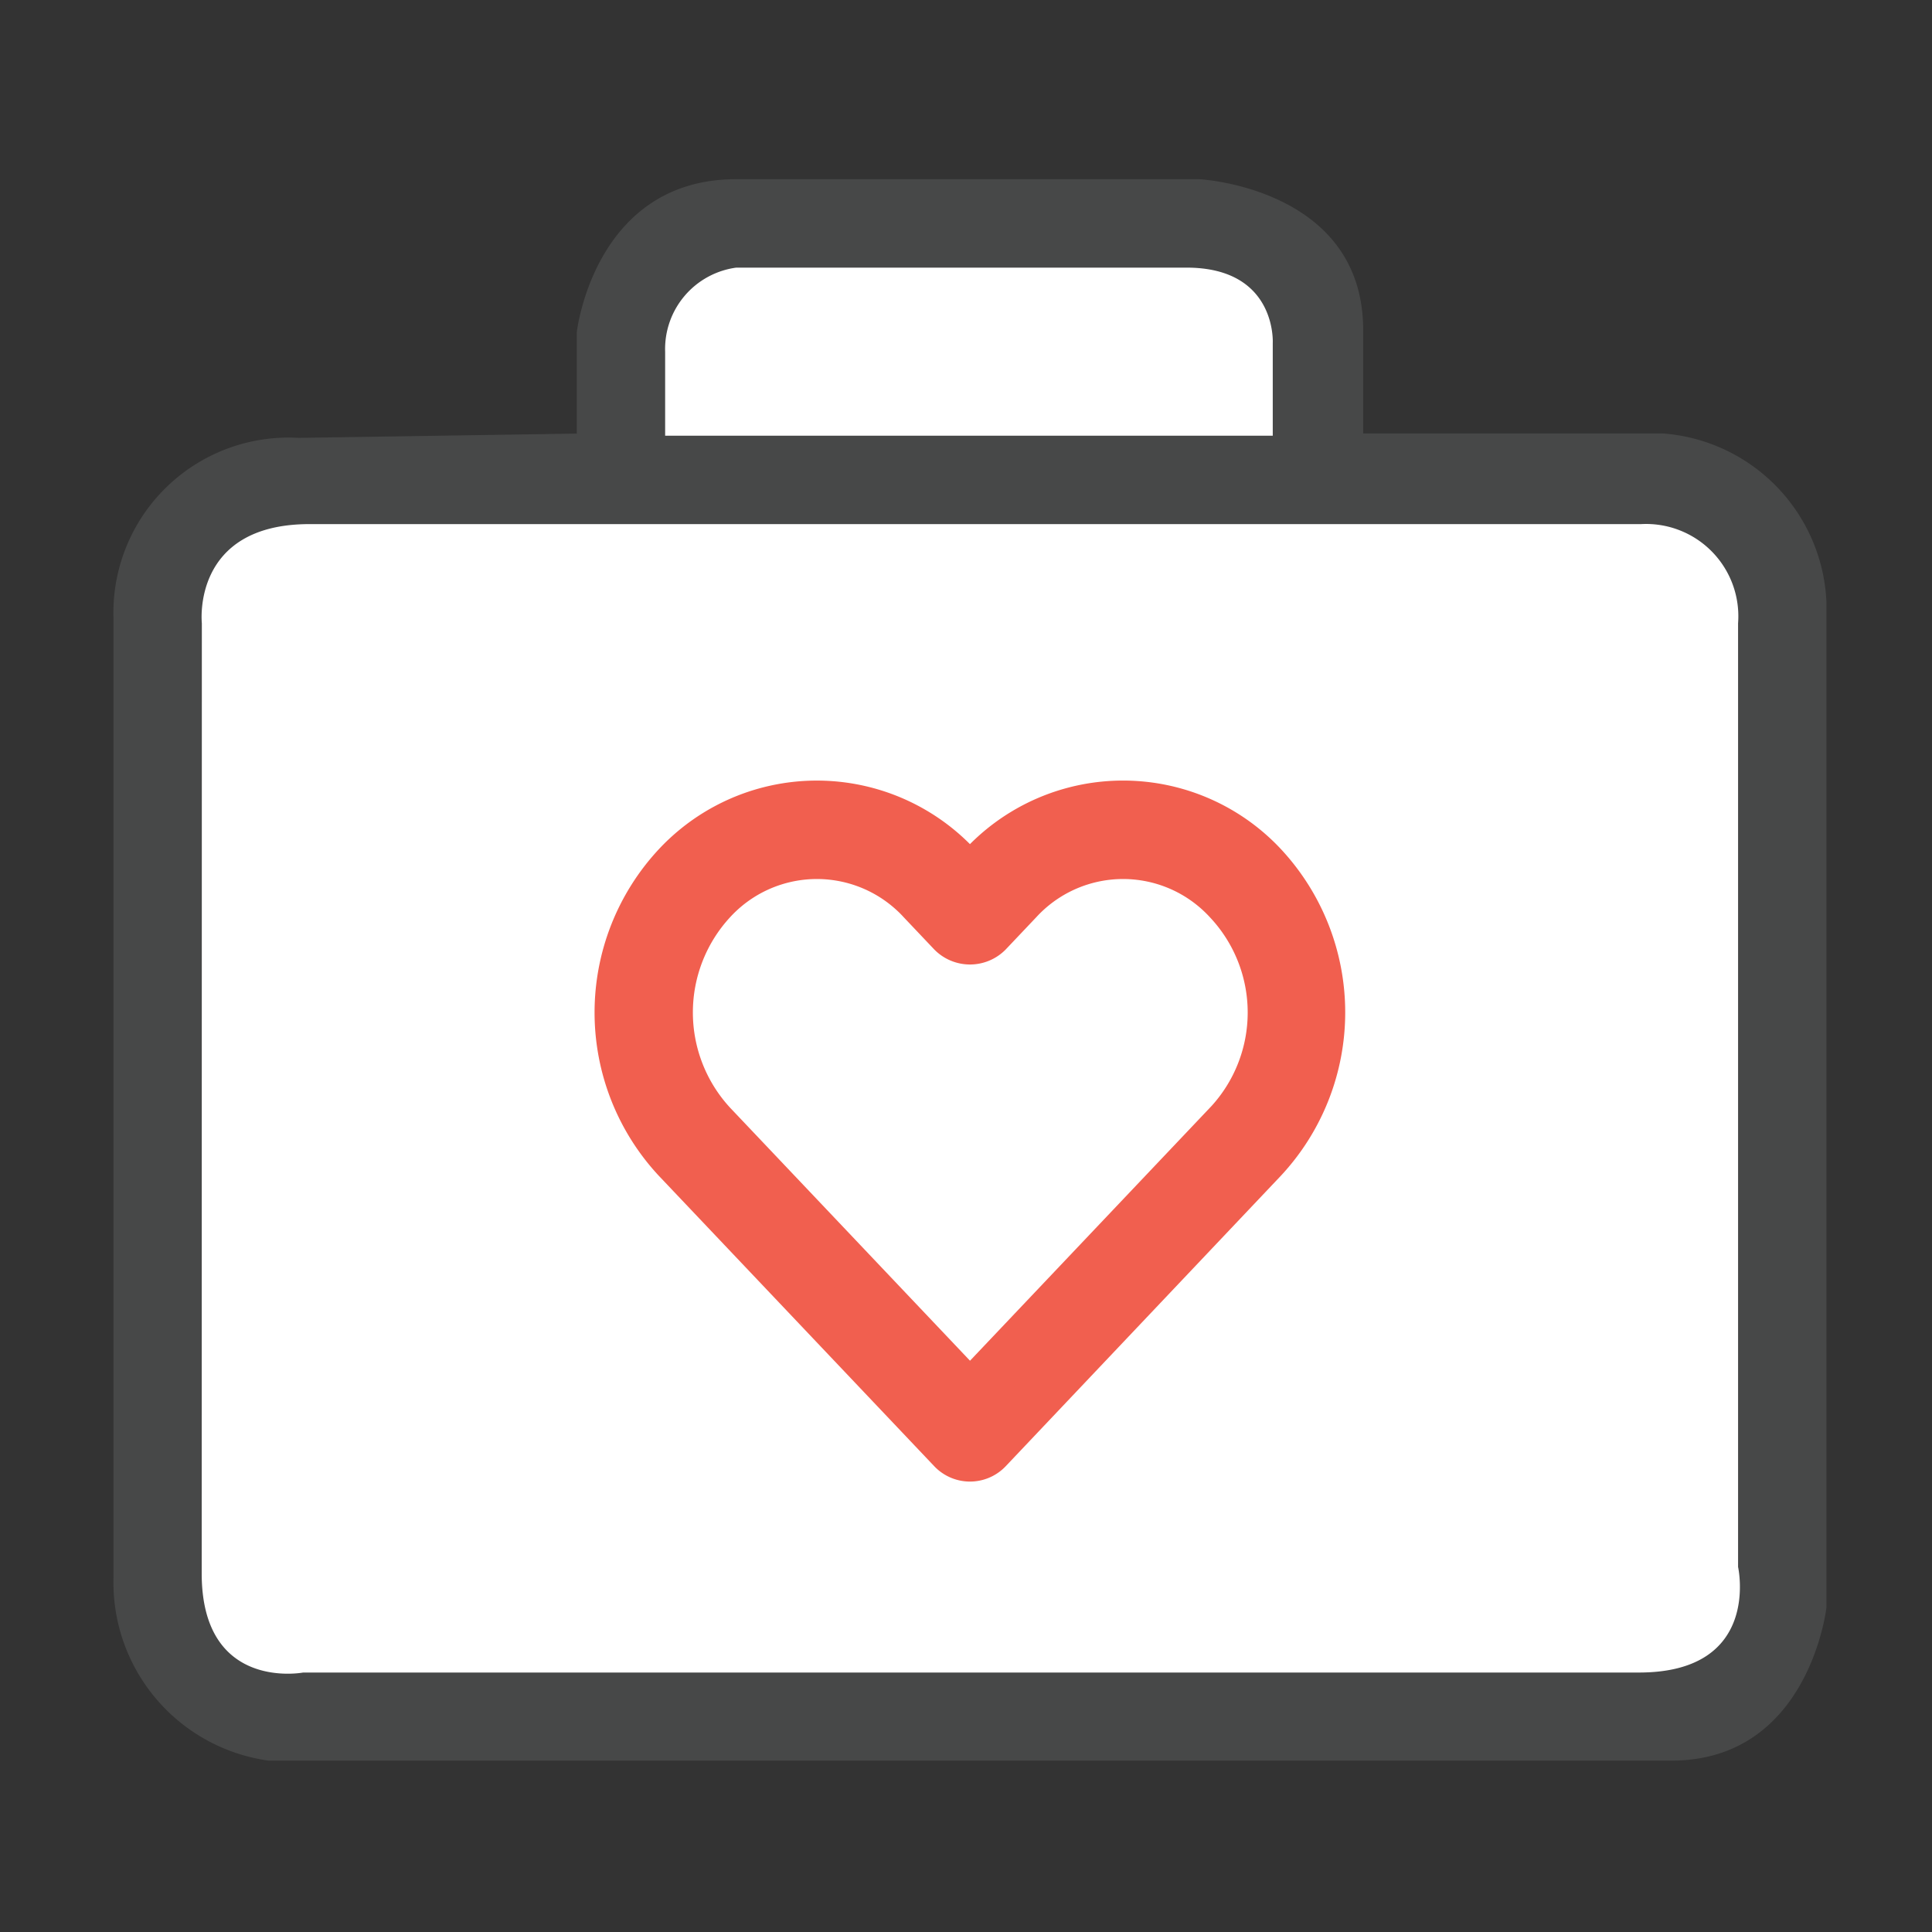
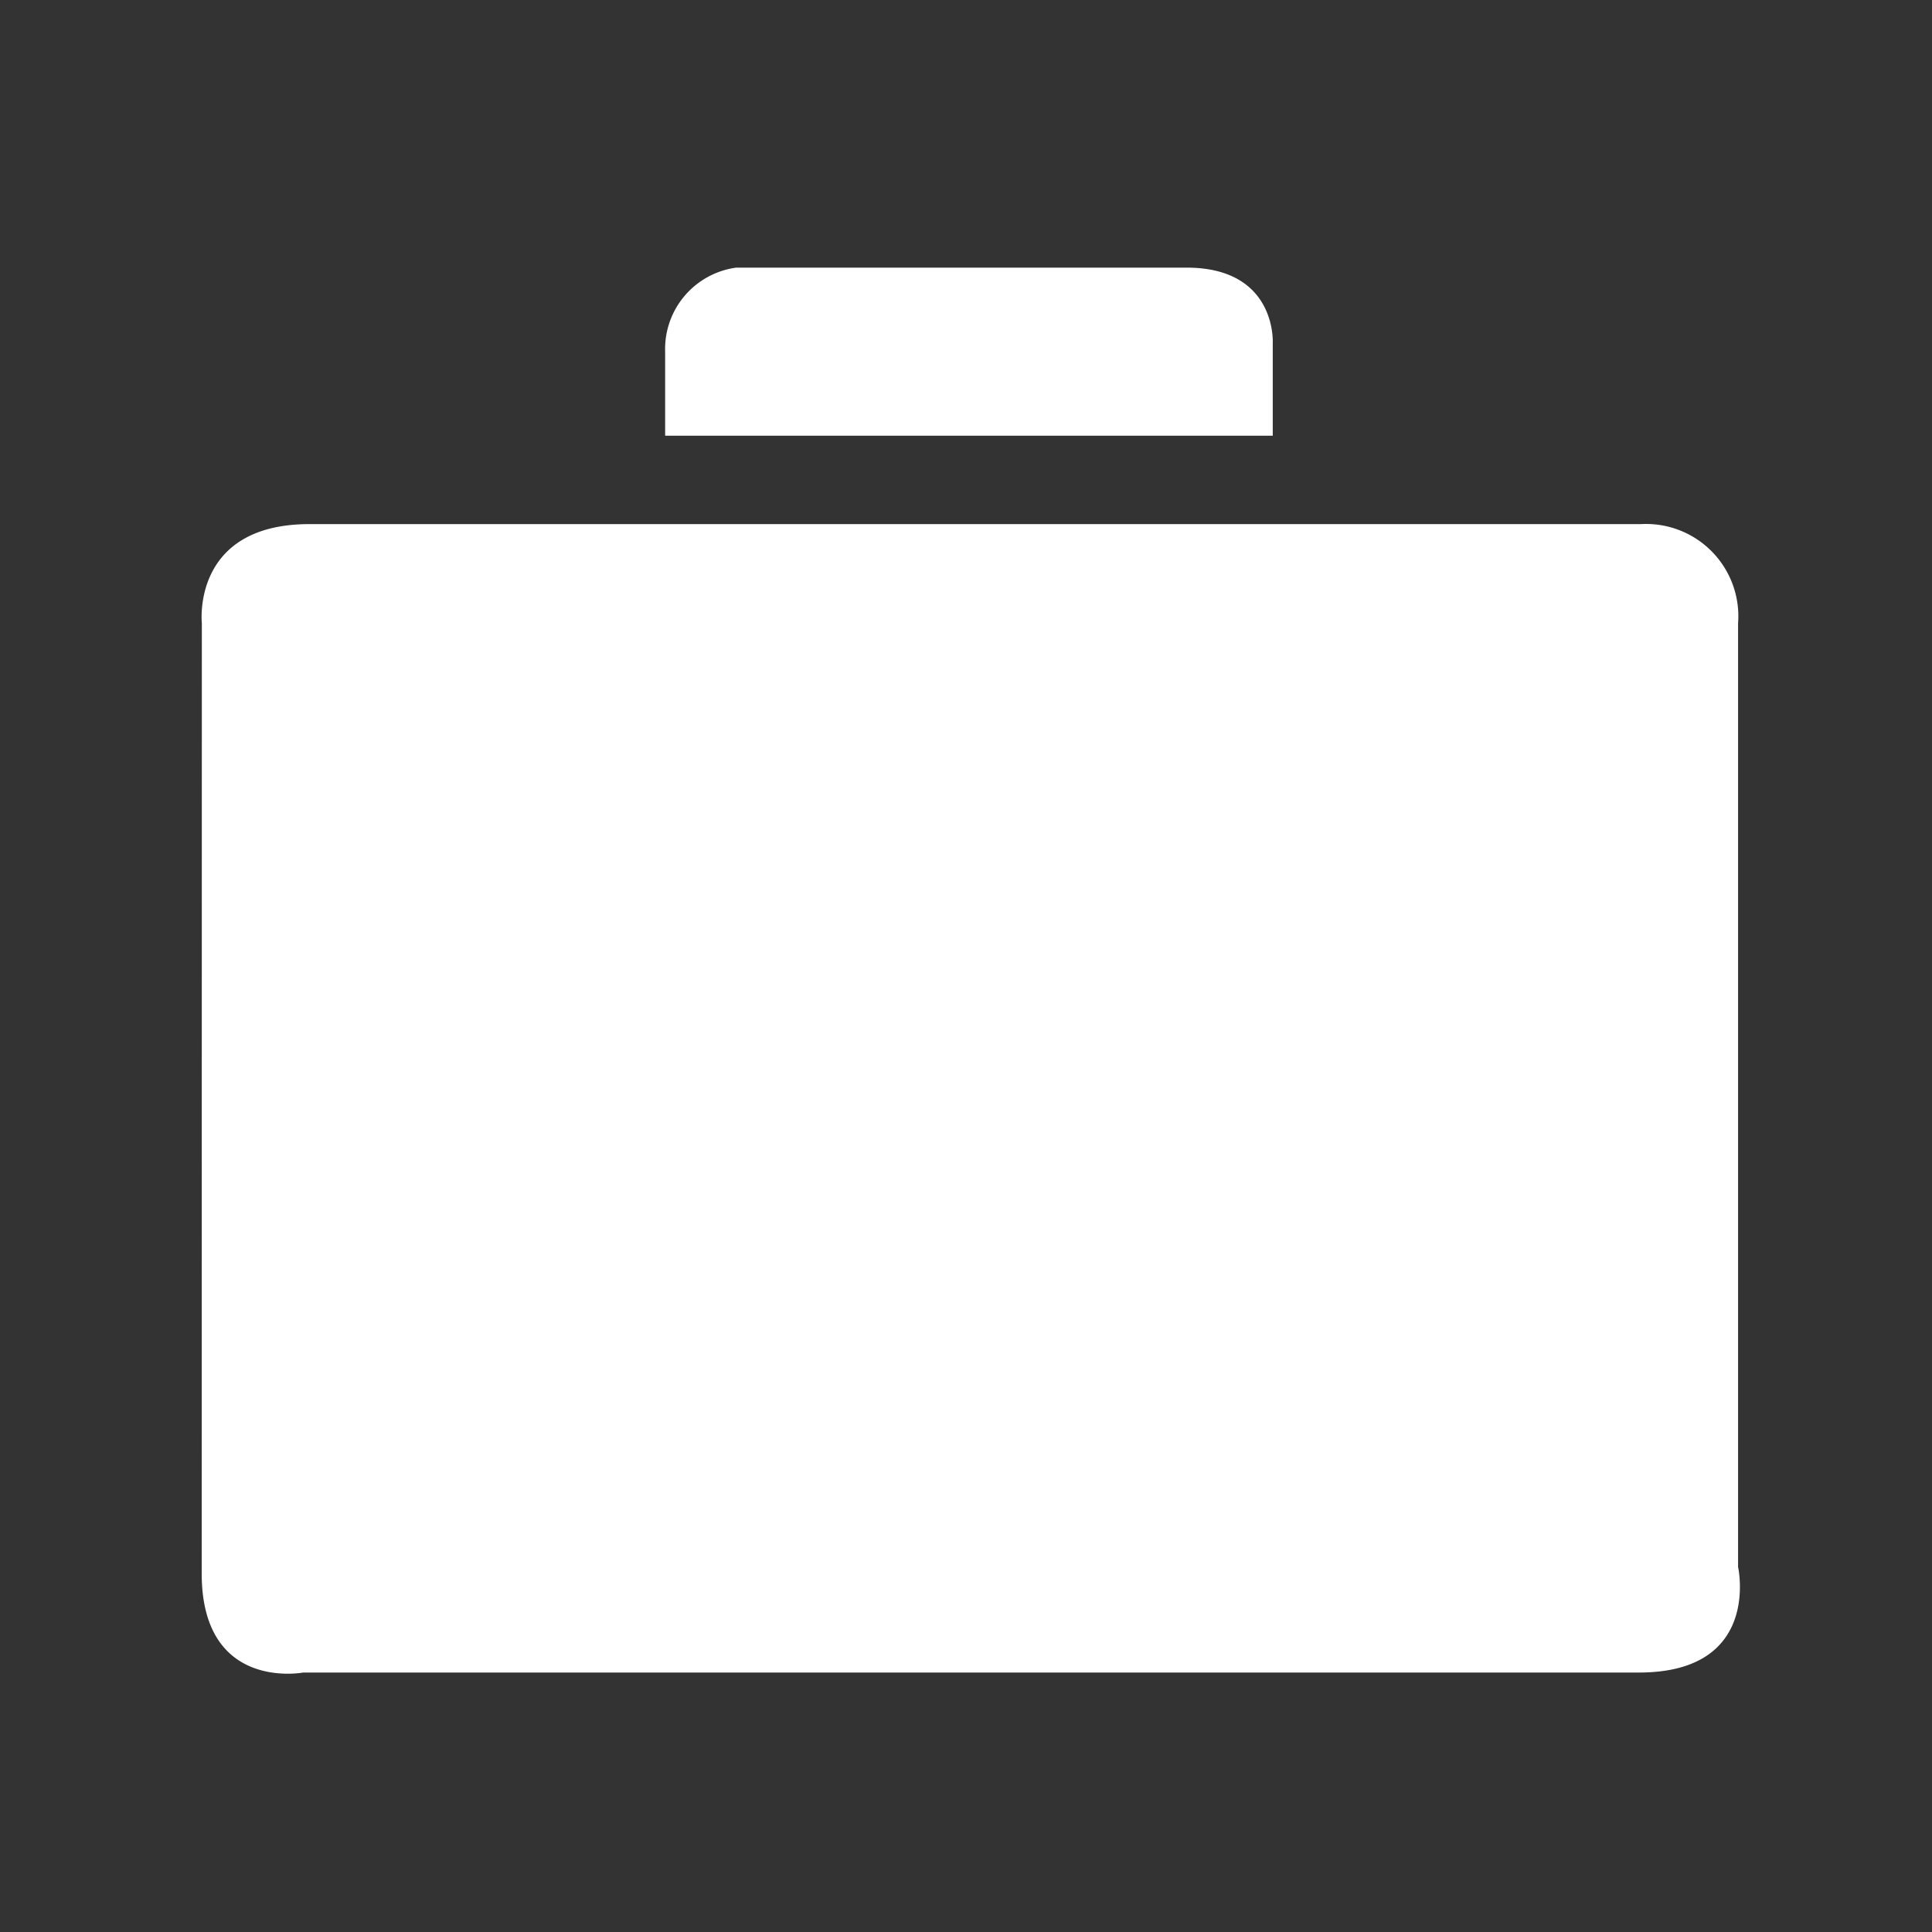
<svg xmlns="http://www.w3.org/2000/svg" width="40" height="40" viewBox="0 0 40 40">
  <rect x="0" y="0" width="40" height="40" fill="#333333" stroke="none" />
  <defs>
    <clipPath id="clip-icons_pelican_new">
      <rect width="40" height="40" />
    </clipPath>
  </defs>
  <g id="icons_pelican_new" clip-path="url(#clip-icons_pelican_new)">
-     <rect id="Rectangle_1" data-name="Rectangle 1" width="40" height="40" fill="none" />
    <g id="Group_4" data-name="Group 4" transform="translate(-514.479 -494.287)">
-       <path id="Path_23" data-name="Path 23" d="M526.421,503.264v-2.1s.357-3.167,3.3-3.167h9.591s3.39.178,3.39,3.123v2.141h6.2a3.661,3.661,0,0,1,3.391,3.479v20.832s-.357,3.167-3.212,3.167h-29.04a3.723,3.723,0,0,1-3.212-3.792V507.1a3.626,3.626,0,0,1,3.836-3.747Z" transform="translate(0)" fill="#474848" />
      <path id="Path_24" data-name="Path 24" d="M542,505.51h12.58v-1.918s.089-1.562-1.784-1.562h-9.324a1.7,1.7,0,0,0-1.472,1.74v1.74Z" transform="translate(-13.75 -2.202)" fill="#fff" />
      <path id="Path_25" data-name="Path 25" d="M520.854,515.783s-.223-2.052,2.23-2.052h27.569a1.91,1.91,0,0,1,2.007,2.052v19.539s.491,2.186-2.052,2.186H522.951s-2.1.4-2.1-2.052Z" transform="translate(-2.196 -8.593)" fill="#fff" />
      <g id="Group_3" data-name="Group 3" transform="translate(527.29 510.948)">
        <g id="Group_2" data-name="Group 2" transform="translate(0)">
          <g id="Group_1" data-name="Group 1">
-             <path id="Path_26" data-name="Path 26" d="M553.239,527.808a3.974,3.974,0,0,0-5.825,0l-.257.271-.257-.271a3.976,3.976,0,0,0-5.62-.206c-.072.066-.14.135-.206.206a4.46,4.46,0,0,0,0,6.064l5.706,6.017a.52.52,0,0,0,.735.02l.02-.02,5.7-6.017A4.46,4.46,0,0,0,553.239,527.808Zm-.752,5.348h0l-5.329,5.62-5.329-5.62a3.408,3.408,0,0,1,0-4.634,2.937,2.937,0,0,1,4.151-.167c.058.053.114.109.167.167l.633.668a.535.535,0,0,0,.755,0l.633-.668a2.937,2.937,0,0,1,4.151-.167c.058.054.114.109.167.167A3.377,3.377,0,0,1,552.487,533.157Z" transform="translate(-539.886 -526.538)" fill="#f15f4f" stroke="#f15f4f" stroke-miterlimit="10" stroke-width="1" />
-           </g>
+             </g>
        </g>
      </g>
    </g>
  </g>
</svg>